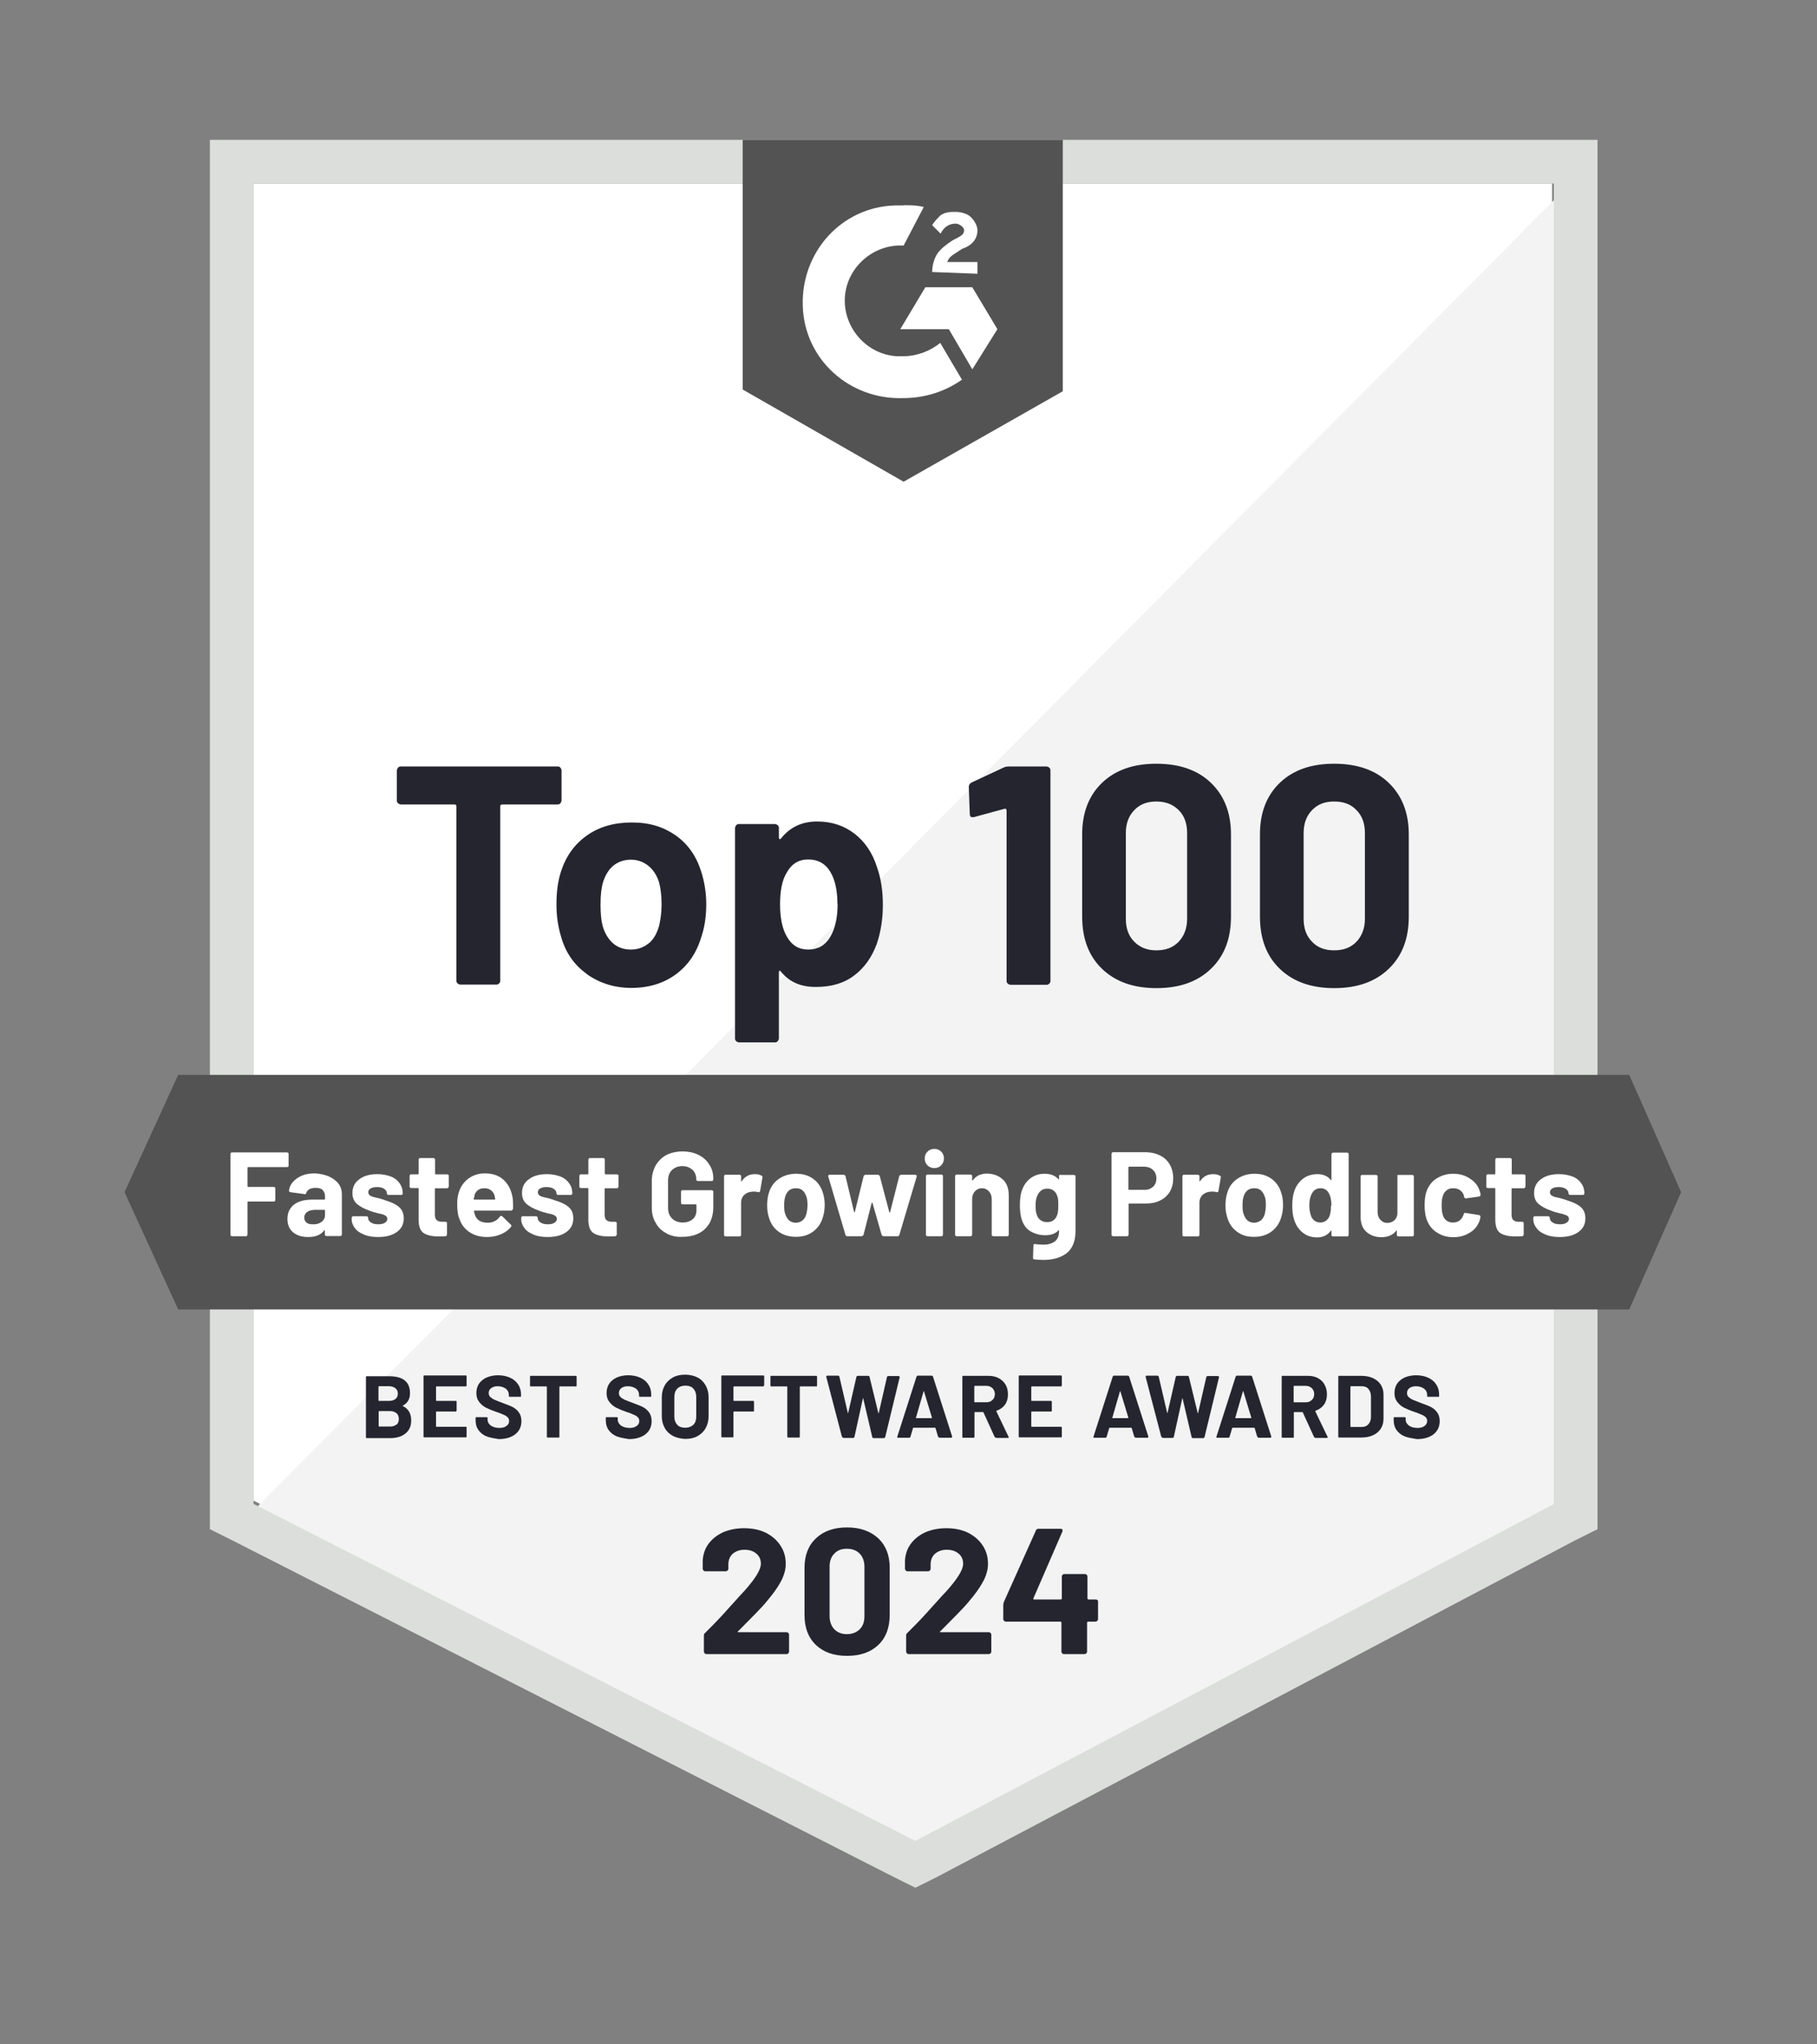
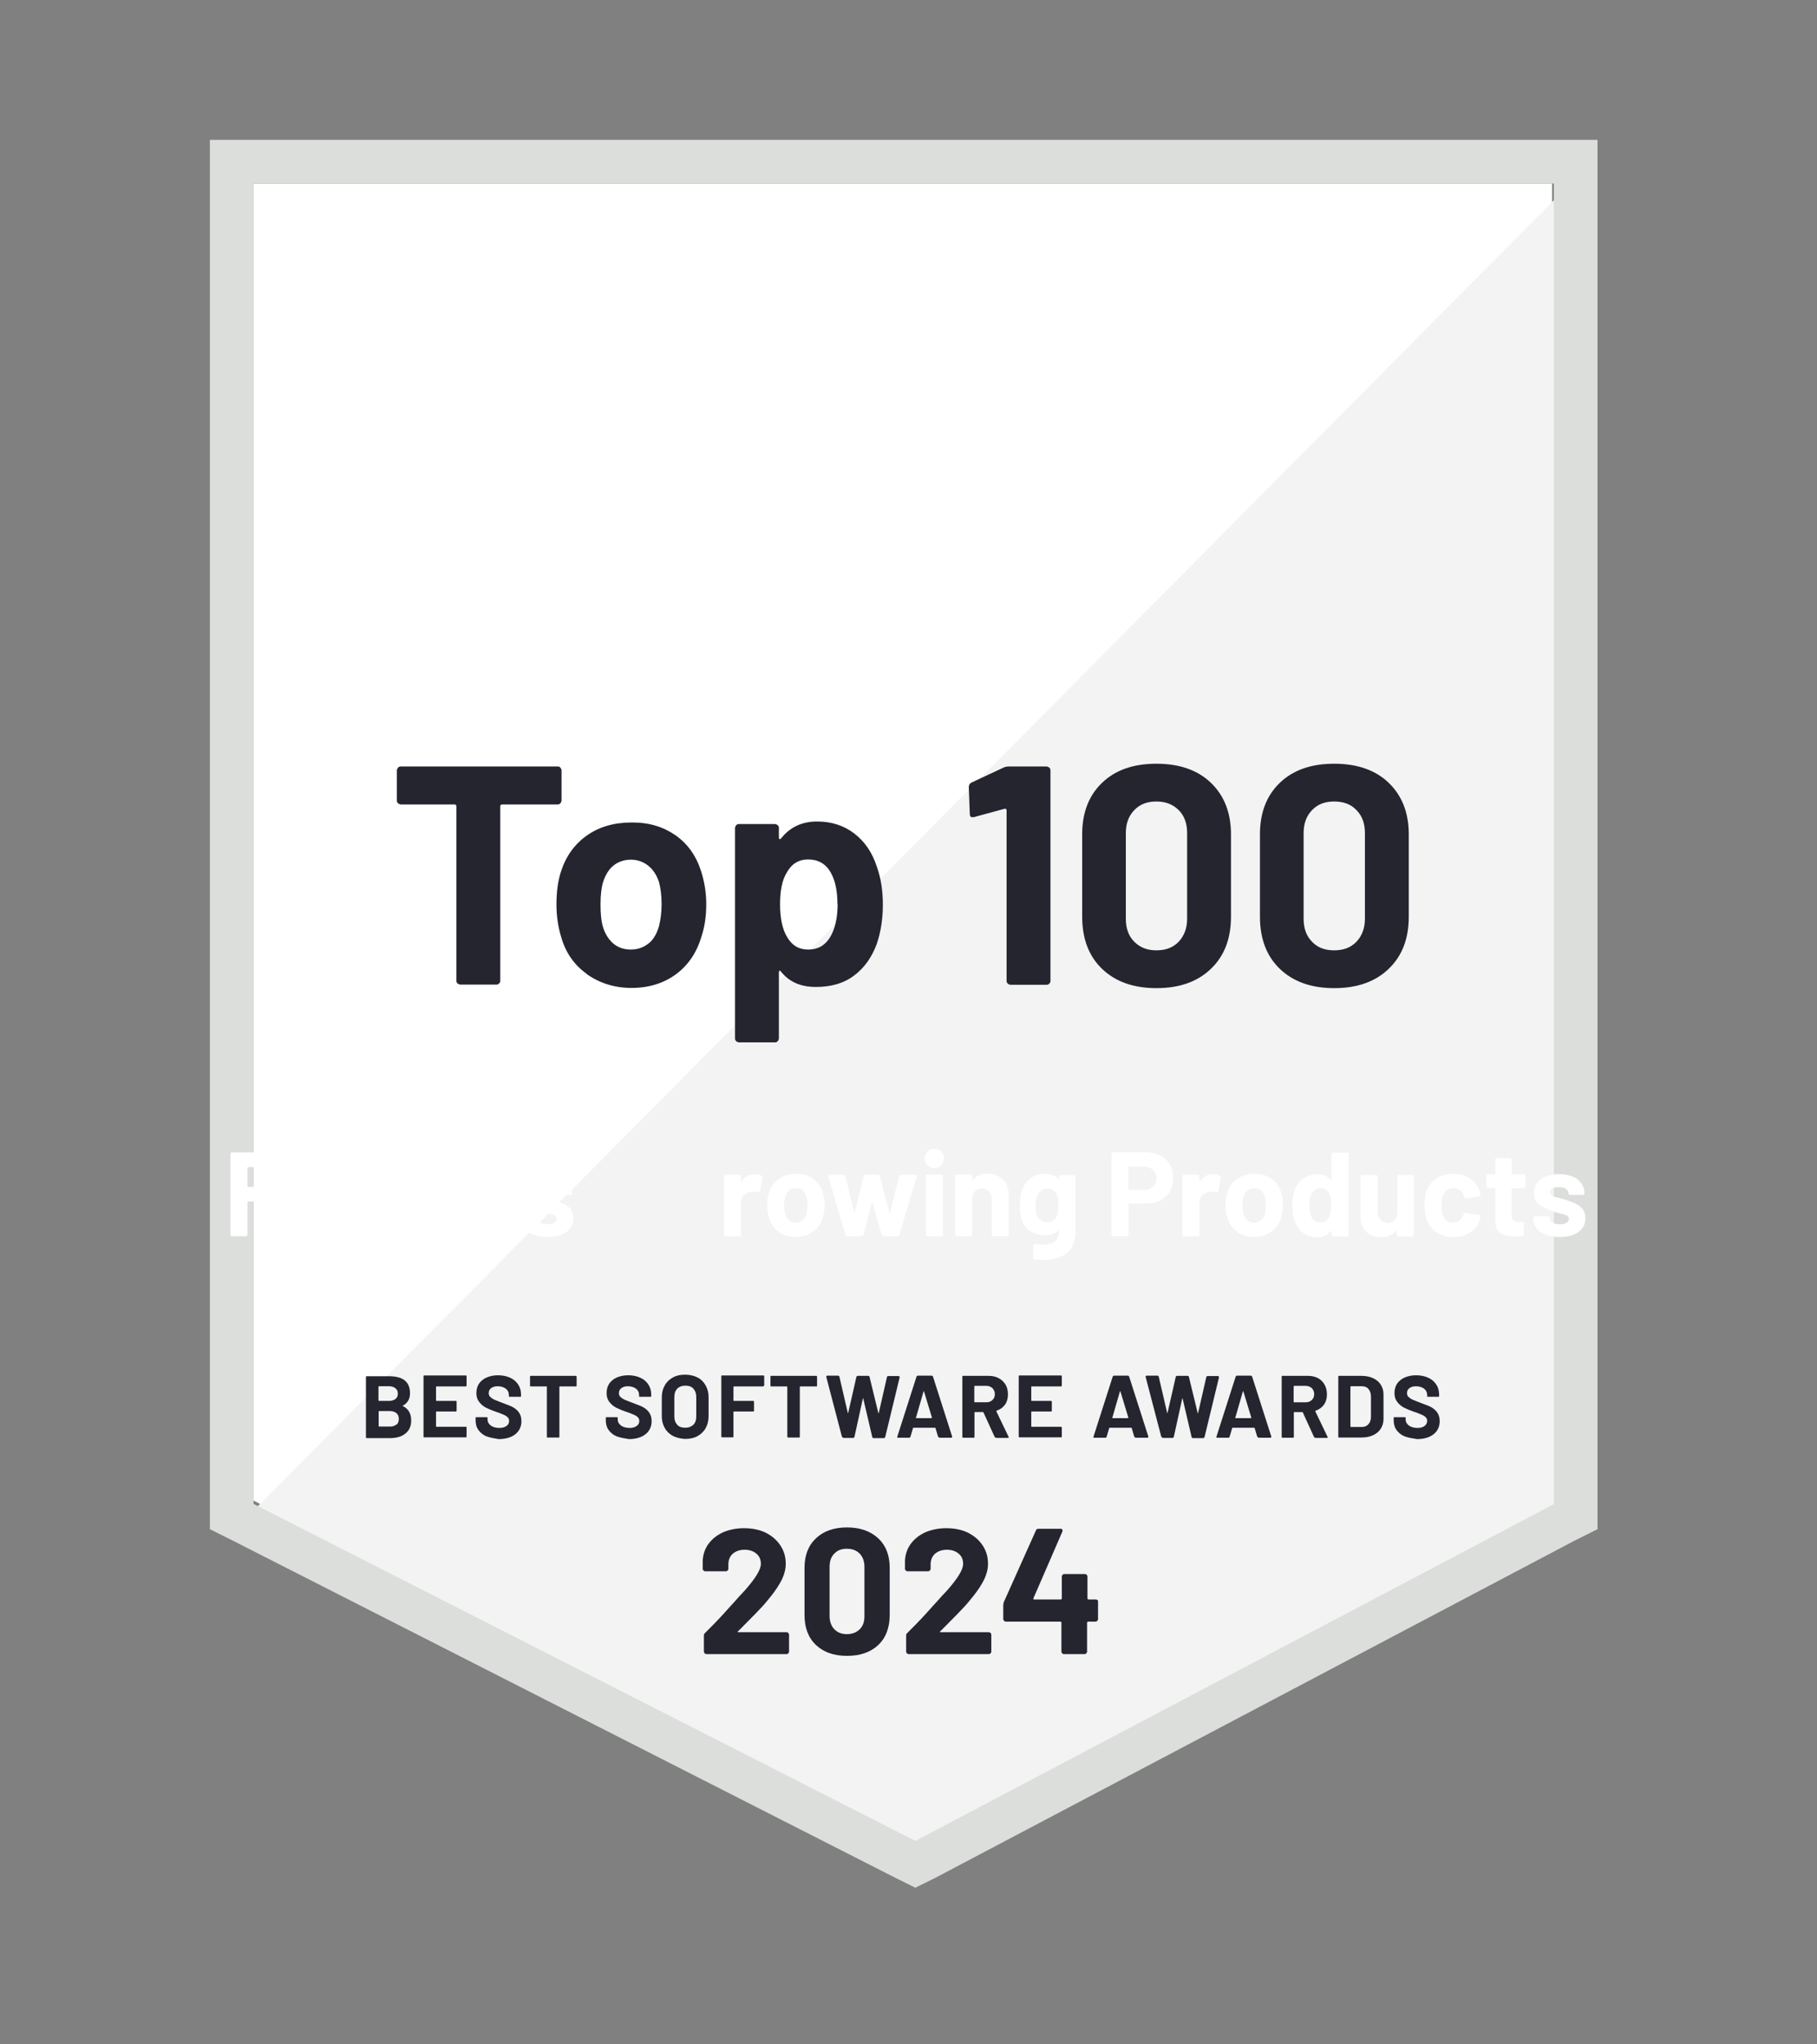
<svg xmlns="http://www.w3.org/2000/svg" width="80" height="90" viewBox="0 0 80 90" fill="none">
  <rect x="0" y="0" width="80" height="90" fill="#808080" stroke="none" />
  <path d="M11.164 66.061L40.302 80.889L68.336 66.061V8.078H11.164V66.061Z" fill="white" />
  <path d="M68.931 8.294L10.569 67.095L40.819 82.07L68.931 67.682V8.294Z" fill="#F2F3F2" />
  <path d="M9.241 27.406V67.32L10.276 67.837L39.414 82.664L40.302 83.104L41.19 82.664L69.302 67.837L70.336 67.32V6.156H9.241V27.406ZM11.164 66.207V8.078H68.414V66.216L40.302 81.044L11.164 66.207Z" fill="#DCDEDC" />
-   <path d="M39.785 9.035C40.078 9.035 40.371 9.035 40.672 9.113L39.785 10.811C38.457 10.733 37.276 11.768 37.198 13.095C37.121 14.423 38.155 15.604 39.483 15.682H39.776C40.362 15.682 40.957 15.457 41.397 15.095L42.353 16.716C41.612 17.233 40.733 17.526 39.767 17.526C37.405 17.604 35.414 15.828 35.345 13.466C35.267 11.104 37.043 9.113 39.405 9.044H39.776L39.785 9.035ZM42.81 12.647L43.914 14.492L42.81 16.259L41.776 14.492H39.638L40.741 12.647H42.81ZM41.043 11.983C41.043 11.69 41.121 11.397 41.267 11.173C41.414 10.949 41.707 10.733 41.931 10.587L42.078 10.509C42.371 10.363 42.448 10.285 42.448 10.139C42.448 9.992 42.224 9.845 42.078 9.845C41.785 9.845 41.56 9.992 41.414 10.285L41.043 9.914C41.121 9.768 41.267 9.621 41.414 9.475C41.638 9.328 41.853 9.328 42.078 9.328C42.302 9.328 42.595 9.406 42.741 9.552C42.888 9.699 43.035 9.923 43.035 10.139C43.035 10.509 42.81 10.802 42.371 10.949L42.147 11.095C41.922 11.242 41.776 11.32 41.707 11.535H43.035V12.052L41.043 11.975V11.983ZM39.785 21.207L46.793 17.225V6.156H32.698V17.147L39.785 21.207ZM71.733 47.32H7.845L5.483 52.483L7.845 57.647H71.733L74.017 52.483L71.733 47.32Z" fill="#535353" />
  <path d="M17.733 61.897C17.983 62.018 18.104 62.233 18.104 62.535C18.104 62.794 18.017 62.975 17.845 63.113C17.672 63.251 17.448 63.311 17.164 63.311H16.155C16.155 63.311 16.138 63.311 16.121 63.302C16.112 63.294 16.112 63.285 16.112 63.268V60.63C16.112 60.63 16.112 60.613 16.121 60.596C16.129 60.578 16.138 60.587 16.155 60.587H17.129C17.75 60.587 18.052 60.837 18.052 61.337C18.052 61.596 17.94 61.777 17.724 61.889C17.716 61.88 17.716 61.889 17.724 61.897H17.733ZM16.664 61.052V61.656C16.664 61.656 16.672 61.673 16.681 61.673H17.129C17.25 61.673 17.345 61.639 17.414 61.587C17.483 61.527 17.517 61.458 17.517 61.354C17.517 61.251 17.483 61.173 17.414 61.121C17.345 61.061 17.25 61.027 17.129 61.027H16.681C16.681 61.027 16.664 61.035 16.664 61.044V61.052ZM17.457 62.725C17.526 62.664 17.56 62.578 17.56 62.466C17.56 62.363 17.526 62.268 17.457 62.216C17.388 62.156 17.293 62.121 17.172 62.121H16.69C16.69 62.121 16.672 62.13 16.672 62.139V62.785C16.672 62.785 16.681 62.802 16.69 62.802H17.181C17.293 62.802 17.388 62.768 17.457 62.708V62.725ZM20.535 61.027C20.535 61.027 20.517 61.035 20.5 61.035H19.216C19.216 61.035 19.198 61.044 19.198 61.052V61.656C19.198 61.656 19.207 61.673 19.216 61.673H20.06C20.06 61.673 20.078 61.673 20.095 61.682C20.112 61.69 20.104 61.699 20.104 61.716V62.096C20.104 62.096 20.104 62.113 20.095 62.13C20.086 62.147 20.078 62.139 20.06 62.139H19.216C19.216 62.139 19.198 62.147 19.198 62.156V62.794C19.198 62.794 19.207 62.811 19.216 62.811H20.5C20.5 62.811 20.517 62.811 20.535 62.82C20.552 62.828 20.543 62.837 20.543 62.854V63.233C20.543 63.233 20.543 63.251 20.535 63.268C20.526 63.285 20.517 63.277 20.5 63.277H18.69C18.69 63.277 18.672 63.277 18.655 63.268C18.638 63.259 18.647 63.251 18.647 63.233V60.596C18.647 60.596 18.647 60.578 18.655 60.561C18.664 60.544 18.672 60.552 18.69 60.552H20.5C20.5 60.552 20.517 60.552 20.535 60.561C20.552 60.57 20.543 60.578 20.543 60.596V60.975C20.543 60.975 20.543 61.009 20.535 61.018V61.027Z" fill="#252530" />
  <path d="M21.423 63.234C21.267 63.173 21.147 63.07 21.061 62.949C20.974 62.828 20.94 62.682 20.94 62.518V62.432C20.94 62.432 20.94 62.415 20.948 62.397C20.957 62.38 20.966 62.389 20.983 62.389H21.423C21.423 62.389 21.44 62.389 21.457 62.397C21.474 62.406 21.466 62.415 21.466 62.432V62.492C21.466 62.596 21.517 62.691 21.612 62.76C21.707 62.828 21.836 62.863 22 62.863C22.13 62.863 22.233 62.828 22.311 62.768C22.388 62.708 22.414 62.639 22.414 62.553C22.414 62.492 22.397 62.441 22.354 62.397C22.311 62.354 22.25 62.311 22.181 62.285C22.112 62.26 22 62.199 21.845 62.156C21.673 62.096 21.526 62.035 21.405 61.975C21.285 61.915 21.181 61.828 21.095 61.716C21.009 61.604 20.974 61.484 20.974 61.32C20.974 61.165 21.017 61.018 21.095 60.906C21.173 60.794 21.293 60.699 21.431 60.639C21.578 60.578 21.741 60.544 21.923 60.544C22.121 60.544 22.293 60.578 22.448 60.647C22.604 60.716 22.724 60.811 22.811 60.949C22.897 61.07 22.94 61.225 22.94 61.389V61.449C22.94 61.449 22.94 61.466 22.931 61.484C22.923 61.501 22.914 61.492 22.897 61.492H22.448C22.448 61.492 22.431 61.492 22.414 61.484C22.397 61.475 22.405 61.466 22.405 61.449V61.415C22.405 61.303 22.362 61.208 22.276 61.139C22.181 61.07 22.061 61.027 21.905 61.027C21.785 61.027 21.69 61.061 21.621 61.113C21.552 61.165 21.517 61.234 21.517 61.328C21.517 61.389 21.535 61.449 21.578 61.492C21.621 61.535 21.681 61.578 21.75 61.613C21.836 61.647 21.957 61.699 22.121 61.76C22.302 61.828 22.448 61.88 22.552 61.932C22.655 61.984 22.759 62.061 22.836 62.165C22.914 62.268 22.957 62.397 22.957 62.561C22.957 62.811 22.862 63.001 22.69 63.139C22.517 63.277 22.267 63.354 21.957 63.354C21.759 63.32 21.578 63.294 21.423 63.234Z" fill="#252530" />
  <path d="M25.379 60.578C25.379 60.578 25.388 60.596 25.388 60.613V60.992C25.388 60.992 25.388 61.009 25.379 61.027C25.371 61.044 25.362 61.035 25.345 61.035H24.646C24.646 61.035 24.629 61.044 24.629 61.053V63.242C24.629 63.242 24.629 63.259 24.621 63.277C24.612 63.294 24.603 63.285 24.586 63.285H24.121C24.121 63.285 24.103 63.285 24.086 63.277C24.069 63.268 24.078 63.259 24.078 63.242V61.053C24.078 61.053 24.069 61.035 24.06 61.035H23.379C23.379 61.035 23.362 61.035 23.345 61.027C23.328 61.018 23.336 61.009 23.336 60.992V60.613C23.336 60.613 23.336 60.596 23.345 60.578C23.353 60.561 23.362 60.57 23.379 60.57H25.353C25.353 60.57 25.362 60.57 25.371 60.578H25.379ZM27.155 63.234C27 63.173 26.879 63.07 26.793 62.949C26.707 62.828 26.672 62.682 26.672 62.518V62.432C26.672 62.432 26.672 62.415 26.681 62.397C26.69 62.38 26.698 62.389 26.715 62.389H27.155C27.155 62.389 27.172 62.389 27.19 62.397C27.207 62.406 27.198 62.415 27.198 62.432V62.492C27.198 62.596 27.25 62.691 27.345 62.76C27.44 62.828 27.569 62.863 27.733 62.863C27.862 62.863 27.965 62.828 28.043 62.768C28.121 62.708 28.146 62.639 28.146 62.553C28.146 62.492 28.129 62.441 28.086 62.397C28.043 62.354 27.983 62.311 27.914 62.285C27.845 62.259 27.733 62.199 27.578 62.156C27.405 62.096 27.259 62.035 27.138 61.975C27.017 61.915 26.914 61.828 26.828 61.716C26.741 61.604 26.707 61.484 26.707 61.32C26.707 61.165 26.75 61.018 26.828 60.906C26.905 60.794 27.026 60.699 27.164 60.639C27.31 60.578 27.474 60.544 27.655 60.544C27.853 60.544 28.026 60.578 28.181 60.647C28.336 60.716 28.457 60.811 28.543 60.949C28.629 61.07 28.672 61.225 28.672 61.389V61.449C28.672 61.449 28.672 61.466 28.664 61.484C28.655 61.501 28.646 61.492 28.629 61.492H28.181C28.181 61.492 28.164 61.492 28.146 61.484C28.129 61.475 28.138 61.466 28.138 61.449V61.415C28.138 61.303 28.095 61.208 28.009 61.139C27.914 61.07 27.793 61.027 27.638 61.027C27.517 61.027 27.422 61.061 27.353 61.113C27.285 61.165 27.25 61.234 27.25 61.328C27.25 61.389 27.267 61.449 27.31 61.492C27.353 61.535 27.414 61.578 27.483 61.613C27.569 61.647 27.69 61.699 27.853 61.759C28.035 61.828 28.181 61.88 28.285 61.932C28.388 61.984 28.491 62.061 28.569 62.165C28.646 62.268 28.69 62.397 28.69 62.561C28.69 62.811 28.595 63.001 28.422 63.139C28.25 63.277 28 63.354 27.69 63.354C27.491 63.32 27.31 63.294 27.155 63.234ZM29.629 63.216C29.474 63.13 29.353 63.018 29.267 62.863C29.181 62.708 29.138 62.544 29.138 62.346V61.509C29.138 61.311 29.181 61.147 29.267 60.992C29.353 60.837 29.474 60.725 29.629 60.639C29.785 60.553 29.957 60.518 30.164 60.518C30.371 60.518 30.552 60.561 30.707 60.639C30.862 60.716 30.983 60.837 31.069 60.992C31.155 61.147 31.198 61.311 31.198 61.509V62.346C31.198 62.544 31.155 62.716 31.069 62.871C30.983 63.027 30.862 63.139 30.707 63.225C30.552 63.311 30.371 63.346 30.164 63.346C29.965 63.337 29.793 63.294 29.629 63.216ZM30.526 62.725C30.621 62.63 30.655 62.509 30.655 62.363V61.501C30.655 61.346 30.612 61.225 30.526 61.13C30.44 61.035 30.319 61.001 30.172 61.001C30.026 61.001 29.914 61.044 29.819 61.13C29.733 61.225 29.69 61.346 29.69 61.501V62.363C29.69 62.518 29.733 62.63 29.819 62.725C29.905 62.82 30.026 62.854 30.172 62.854C30.319 62.854 30.431 62.811 30.526 62.725ZM33.621 61.027C33.621 61.027 33.603 61.035 33.586 61.035H32.31C32.31 61.035 32.293 61.044 32.293 61.053V61.656C32.293 61.656 32.302 61.673 32.31 61.673H33.155C33.155 61.673 33.172 61.673 33.19 61.682C33.198 61.691 33.198 61.699 33.198 61.716V62.096C33.198 62.096 33.198 62.113 33.19 62.13C33.181 62.147 33.172 62.139 33.155 62.139H32.31C32.31 62.139 32.293 62.147 32.293 62.156V63.234C32.293 63.234 32.293 63.251 32.285 63.268C32.276 63.285 32.267 63.277 32.25 63.277H31.802C31.802 63.277 31.785 63.277 31.767 63.268C31.759 63.259 31.759 63.251 31.759 63.234V60.596C31.759 60.596 31.759 60.578 31.767 60.561C31.776 60.544 31.785 60.553 31.802 60.553H33.603C33.603 60.553 33.621 60.553 33.638 60.561C33.647 60.57 33.647 60.578 33.647 60.596V60.975C33.647 60.975 33.638 61.009 33.629 61.018L33.621 61.027ZM35.965 60.578C35.965 60.578 35.974 60.596 35.974 60.613V60.992C35.974 60.992 35.974 61.009 35.965 61.027C35.957 61.044 35.948 61.035 35.931 61.035H35.233C35.233 61.035 35.215 61.044 35.215 61.053V63.242C35.215 63.242 35.215 63.259 35.207 63.277C35.198 63.294 35.19 63.285 35.172 63.285H34.707C34.707 63.285 34.69 63.285 34.672 63.277C34.664 63.268 34.664 63.259 34.664 63.242V61.053C34.664 61.053 34.655 61.035 34.647 61.035H33.965C33.965 61.035 33.948 61.035 33.931 61.027C33.922 61.018 33.922 61.009 33.922 60.992V60.613C33.922 60.613 33.922 60.596 33.931 60.578C33.94 60.561 33.948 60.57 33.965 60.57H35.94C35.94 60.57 35.957 60.57 35.957 60.578H35.965Z" fill="#252530" />
  <path d="M37.069 63.251L36.379 60.613V60.596C36.379 60.596 36.388 60.561 36.422 60.561H36.905C36.905 60.561 36.948 60.57 36.957 60.604L37.327 62.199L37.336 62.216C37.336 62.216 37.345 62.208 37.345 62.199L37.707 60.613C37.707 60.613 37.724 60.57 37.758 60.57H38.233C38.233 60.57 38.284 60.578 38.284 60.613L38.672 62.208L38.681 62.216C38.681 62.216 38.684 62.213 38.69 62.208L39.052 60.621C39.052 60.621 39.069 60.578 39.103 60.578H39.569C39.569 60.578 39.62 60.596 39.612 60.63L38.974 63.268C38.974 63.268 38.94 63.311 38.922 63.311H38.457C38.457 63.311 38.414 63.302 38.405 63.268L38.008 61.57L38 61.552C37.991 61.552 37.991 61.561 37.991 61.57L37.62 63.259C37.62 63.259 37.603 63.302 37.569 63.302H37.138C37.138 63.302 37.086 63.285 37.077 63.251H37.069Z" fill="#252530" />
  <path d="M41.302 63.251L41.19 62.871C41.19 62.871 41.181 62.854 41.172 62.854H40.215C40.215 62.854 40.207 62.863 40.198 62.871L40.086 63.251C40.086 63.251 40.069 63.294 40.034 63.294H39.543C39.543 63.294 39.508 63.294 39.508 63.285C39.5 63.277 39.5 63.268 39.508 63.242L40.353 60.604C40.353 60.604 40.371 60.561 40.405 60.561H41.026C41.026 60.561 41.069 60.57 41.078 60.604L41.922 63.242V63.259C41.922 63.259 41.914 63.294 41.879 63.294H41.388C41.336 63.294 41.328 63.285 41.319 63.251H41.302ZM40.328 62.432H41.017C41.017 62.432 41.034 62.423 41.034 62.414L40.681 61.251L40.672 61.242C40.664 61.242 40.664 61.251 40.664 61.251L40.328 62.414C40.328 62.414 40.319 62.432 40.328 62.432ZM43.793 63.259L43.302 62.182C43.302 62.182 43.293 62.164 43.284 62.164H42.922C42.922 62.164 42.905 62.173 42.905 62.182V63.251C42.905 63.251 42.905 63.268 42.897 63.285C42.888 63.302 42.879 63.294 42.862 63.294H42.414C42.414 63.294 42.397 63.294 42.379 63.285C42.371 63.277 42.371 63.268 42.371 63.251V60.613C42.371 60.613 42.371 60.596 42.379 60.578C42.388 60.561 42.397 60.57 42.414 60.57H43.534C43.698 60.57 43.845 60.604 43.974 60.673C44.103 60.742 44.198 60.837 44.276 60.958C44.345 61.078 44.379 61.225 44.379 61.389C44.379 61.561 44.336 61.716 44.25 61.837C44.164 61.958 44.034 62.052 43.879 62.104C43.871 62.113 43.862 62.113 43.871 62.139L44.405 63.251L44.414 63.268C44.414 63.285 44.405 63.302 44.371 63.302H43.888C43.828 63.294 43.819 63.285 43.802 63.259H43.793ZM42.897 61.052V61.716C42.897 61.716 42.905 61.733 42.914 61.733H43.431C43.543 61.733 43.629 61.699 43.698 61.63C43.767 61.57 43.802 61.475 43.802 61.371C43.802 61.268 43.767 61.19 43.698 61.113C43.629 61.052 43.543 61.009 43.431 61.009H42.914C42.914 61.009 42.897 61.027 42.897 61.044V61.052ZM46.741 61.027C46.741 61.027 46.724 61.035 46.707 61.035H45.422C45.422 61.035 45.405 61.044 45.405 61.052V61.656C45.405 61.656 45.414 61.673 45.422 61.673H46.267C46.267 61.673 46.284 61.673 46.302 61.682C46.31 61.69 46.31 61.699 46.31 61.716V62.096C46.31 62.096 46.31 62.113 46.302 62.13C46.293 62.147 46.284 62.139 46.267 62.139H45.422C45.422 62.139 45.405 62.147 45.405 62.156V62.794C45.405 62.794 45.414 62.811 45.422 62.811H46.707C46.707 62.811 46.724 62.811 46.741 62.82C46.75 62.828 46.75 62.837 46.75 62.854V63.233C46.75 63.233 46.75 63.251 46.741 63.268C46.733 63.285 46.724 63.277 46.707 63.277H44.897C44.897 63.277 44.879 63.277 44.862 63.268C44.853 63.259 44.853 63.251 44.853 63.233V60.596C44.853 60.596 44.853 60.578 44.862 60.561C44.871 60.544 44.879 60.552 44.897 60.552H46.707C46.707 60.552 46.724 60.552 46.741 60.561C46.75 60.57 46.75 60.578 46.75 60.596V60.975C46.75 60.975 46.75 61.009 46.741 61.018V61.027Z" fill="#252530" />
  <path d="M49.94 63.251L49.828 62.871C49.828 62.871 49.819 62.854 49.81 62.854H48.853C48.853 62.854 48.845 62.863 48.836 62.871L48.724 63.251C48.724 63.251 48.707 63.294 48.672 63.294H48.181C48.181 63.294 48.147 63.294 48.147 63.285C48.138 63.276 48.138 63.268 48.147 63.242L48.991 60.604C48.991 60.604 49.008 60.561 49.043 60.561H49.664C49.664 60.561 49.707 60.57 49.715 60.604L50.56 63.242V63.259C50.56 63.259 50.552 63.294 50.517 63.294H50.026C49.974 63.294 49.965 63.285 49.957 63.251H49.94ZM48.974 62.432H49.664C49.664 62.432 49.681 62.423 49.681 62.414L49.328 61.251L49.319 61.242C49.31 61.242 49.31 61.251 49.31 61.251L48.974 62.414C48.974 62.414 48.965 62.432 48.974 62.432Z" fill="#252530" />
  <path d="M51.129 63.251L50.44 60.613V60.596C50.44 60.596 50.448 60.561 50.483 60.561H50.965C50.965 60.561 51.008 60.57 51.017 60.604L51.388 62.199L51.397 62.216C51.397 62.216 51.405 62.208 51.405 62.199L51.767 60.613C51.767 60.613 51.784 60.57 51.819 60.57H52.293C52.293 60.57 52.345 60.578 52.345 60.613L52.733 62.208L52.741 62.216C52.741 62.216 52.744 62.213 52.75 62.208L53.112 60.621C53.112 60.621 53.129 60.578 53.164 60.578H53.629C53.629 60.578 53.681 60.596 53.672 60.63L53.034 63.268C53.034 63.268 53 63.311 52.983 63.311H52.517C52.517 63.311 52.474 63.302 52.465 63.268L52.069 61.57L52.06 61.552C52.052 61.552 52.052 61.561 52.052 61.57L51.681 63.259C51.681 63.259 51.664 63.302 51.629 63.302H51.198C51.198 63.302 51.147 63.285 51.138 63.251H51.129Z" fill="#252530" />
  <path d="M55.354 63.251L55.242 62.871C55.242 62.871 55.233 62.854 55.224 62.854H54.267C54.267 62.854 54.259 62.863 54.25 62.871L54.138 63.251C54.138 63.251 54.121 63.294 54.086 63.294H53.595C53.595 63.294 53.56 63.294 53.56 63.285C53.552 63.277 53.552 63.268 53.56 63.242L54.405 60.604C54.405 60.604 54.423 60.561 54.457 60.561H55.078C55.078 60.561 55.121 60.57 55.13 60.604L55.974 63.242V63.26C55.974 63.26 55.966 63.294 55.931 63.294H55.44C55.388 63.294 55.38 63.285 55.371 63.251H55.354ZM54.388 62.432H55.078C55.078 62.432 55.095 62.423 55.095 62.415L54.742 61.251L54.733 61.242C54.724 61.242 54.724 61.251 54.724 61.251L54.388 62.415C54.388 62.415 54.38 62.432 54.388 62.432ZM57.854 63.26L57.362 62.182C57.362 62.182 57.354 62.165 57.345 62.165H56.983C56.983 62.165 56.966 62.173 56.966 62.182V63.251C56.966 63.251 56.966 63.268 56.957 63.285C56.949 63.303 56.94 63.294 56.923 63.294H56.474C56.474 63.294 56.457 63.294 56.44 63.285C56.423 63.277 56.431 63.268 56.431 63.251V60.613C56.431 60.613 56.431 60.596 56.44 60.578C56.449 60.561 56.457 60.57 56.474 60.57H57.595C57.759 60.57 57.905 60.604 58.035 60.673C58.155 60.742 58.259 60.837 58.319 60.958C58.388 61.078 58.423 61.225 58.423 61.389C58.423 61.561 58.38 61.716 58.293 61.837C58.207 61.958 58.078 62.053 57.923 62.104C57.914 62.113 57.905 62.113 57.914 62.139L58.449 63.251L58.457 63.268C58.457 63.285 58.449 63.303 58.414 63.303H57.931C57.88 63.294 57.871 63.285 57.862 63.26H57.854ZM56.957 61.053V61.716C56.957 61.716 56.966 61.734 56.974 61.734H57.492C57.604 61.734 57.69 61.699 57.759 61.63C57.828 61.57 57.862 61.475 57.862 61.371C57.862 61.268 57.828 61.191 57.759 61.113C57.69 61.053 57.604 61.01 57.492 61.01H56.974C56.974 61.01 56.957 61.027 56.957 61.044V61.053ZM58.931 63.285C58.931 63.285 58.923 63.268 58.923 63.251V60.613C58.923 60.613 58.923 60.596 58.931 60.578C58.94 60.561 58.949 60.57 58.966 60.57H59.94C60.138 60.57 60.31 60.604 60.457 60.673C60.604 60.742 60.716 60.837 60.793 60.958C60.871 61.078 60.914 61.225 60.914 61.389V62.466C60.914 62.63 60.871 62.777 60.793 62.897C60.716 63.018 60.595 63.121 60.457 63.182C60.31 63.251 60.138 63.285 59.94 63.285H58.966C58.966 63.285 58.949 63.285 58.931 63.277V63.285ZM59.492 62.82H59.966C60.086 62.82 60.181 62.777 60.25 62.699C60.319 62.621 60.362 62.518 60.362 62.371V61.475C60.362 61.346 60.319 61.225 60.25 61.147C60.181 61.061 60.078 61.027 59.949 61.027H59.474C59.474 61.027 59.457 61.035 59.457 61.044V62.794C59.457 62.794 59.474 62.828 59.492 62.828V62.82ZM61.845 63.234C61.69 63.173 61.569 63.07 61.483 62.949C61.397 62.828 61.362 62.682 61.362 62.518V62.432C61.362 62.432 61.362 62.415 61.371 62.397C61.38 62.38 61.388 62.389 61.405 62.389H61.845C61.845 62.389 61.862 62.389 61.88 62.397C61.897 62.406 61.888 62.415 61.888 62.432V62.492C61.888 62.596 61.94 62.691 62.035 62.76C62.13 62.828 62.259 62.863 62.423 62.863C62.552 62.863 62.655 62.828 62.733 62.768C62.802 62.708 62.836 62.639 62.836 62.553C62.836 62.492 62.819 62.441 62.776 62.397C62.733 62.354 62.673 62.311 62.604 62.285C62.535 62.26 62.423 62.199 62.267 62.156C62.095 62.096 61.949 62.035 61.828 61.975C61.707 61.915 61.604 61.828 61.517 61.716C61.431 61.604 61.397 61.484 61.397 61.32C61.397 61.165 61.44 61.018 61.517 60.906C61.595 60.794 61.716 60.699 61.854 60.639C62 60.578 62.164 60.544 62.345 60.544C62.543 60.544 62.716 60.578 62.871 60.647C63.026 60.716 63.147 60.811 63.233 60.949C63.319 61.07 63.362 61.225 63.362 61.389V61.449C63.362 61.449 63.362 61.466 63.354 61.484C63.345 61.501 63.336 61.492 63.319 61.492H62.88C62.88 61.492 62.862 61.492 62.845 61.484C62.828 61.475 62.836 61.466 62.836 61.449V61.415C62.836 61.303 62.793 61.208 62.707 61.139C62.612 61.07 62.492 61.027 62.336 61.027C62.216 61.027 62.121 61.061 62.052 61.113C61.983 61.165 61.949 61.234 61.949 61.328C61.949 61.389 61.966 61.449 62.009 61.492C62.052 61.535 62.112 61.578 62.181 61.613C62.267 61.647 62.388 61.699 62.552 61.76C62.733 61.828 62.88 61.88 62.983 61.932C63.086 61.984 63.19 62.061 63.267 62.165C63.345 62.268 63.388 62.397 63.388 62.561C63.388 62.811 63.293 63.001 63.121 63.139C62.949 63.277 62.699 63.354 62.388 63.354C62.181 63.32 62 63.294 61.845 63.234Z" fill="#252530" />
  <path d="M32.465 71.837C32.465 71.837 32.483 71.854 32.5 71.854H34.638C34.638 71.854 34.69 71.863 34.707 71.889C34.724 71.915 34.741 71.932 34.741 71.958V72.716C34.741 72.716 34.733 72.768 34.707 72.785C34.69 72.802 34.664 72.82 34.638 72.82H31.095C31.095 72.82 31.043 72.811 31.026 72.785C31.008 72.759 30.991 72.742 30.991 72.716V72.001C30.991 71.949 31.008 71.915 31.043 71.889C31.302 71.63 31.569 71.363 31.836 71.07C32.103 70.777 32.267 70.587 32.336 70.518C32.483 70.346 32.638 70.182 32.784 70.027C33.258 69.492 33.5 69.104 33.5 68.846C33.5 68.665 33.44 68.509 33.301 68.397C33.172 68.285 33 68.225 32.784 68.225C32.569 68.225 32.405 68.285 32.267 68.397C32.138 68.509 32.069 68.673 32.069 68.871V69.07C32.069 69.07 32.06 69.121 32.034 69.139C32.017 69.156 31.991 69.173 31.965 69.173H31.043C31.043 69.173 30.991 69.165 30.974 69.139C30.957 69.113 30.939 69.096 30.939 69.07V68.699C30.957 68.415 31.043 68.165 31.207 67.949C31.37 67.734 31.586 67.57 31.853 67.449C32.12 67.337 32.431 67.277 32.758 67.277C33.129 67.277 33.457 67.346 33.733 67.484C34.008 67.63 34.215 67.811 34.37 68.052C34.526 68.294 34.595 68.552 34.595 68.846C34.595 69.061 34.543 69.285 34.431 69.527C34.319 69.751 34.155 70.009 33.94 70.277C33.776 70.484 33.603 70.691 33.414 70.88C33.233 71.078 32.94 71.363 32.569 71.742L32.457 71.854C32.457 71.854 32.448 71.854 32.448 71.863L32.465 71.837ZM35.922 72.415C35.586 72.096 35.422 71.656 35.422 71.096V69.018C35.422 68.475 35.586 68.044 35.922 67.725C36.258 67.406 36.715 67.242 37.293 67.242C37.87 67.242 38.327 67.406 38.672 67.725C39.008 68.044 39.172 68.475 39.172 69.018V71.096C39.172 71.647 39.008 72.096 38.672 72.415C38.336 72.734 37.879 72.897 37.293 72.897C36.707 72.897 36.258 72.734 35.922 72.415ZM37.853 71.725C38 71.578 38.06 71.389 38.06 71.147V68.975C38.06 68.742 37.991 68.544 37.853 68.397C37.707 68.251 37.526 68.182 37.284 68.182C37.043 68.182 36.87 68.251 36.733 68.397C36.586 68.544 36.526 68.734 36.526 68.975V71.147C36.526 71.38 36.595 71.578 36.733 71.725C36.879 71.871 37.06 71.941 37.284 71.941C37.508 71.941 37.707 71.871 37.853 71.725ZM41.37 71.837C41.37 71.837 41.388 71.854 41.405 71.854H43.543C43.543 71.854 43.595 71.863 43.612 71.889C43.629 71.915 43.646 71.932 43.646 71.958V72.716C43.646 72.716 43.638 72.768 43.612 72.785C43.586 72.802 43.569 72.82 43.543 72.82H40C40 72.82 39.948 72.811 39.931 72.785C39.914 72.759 39.896 72.742 39.896 72.716V72.001C39.896 71.949 39.914 71.915 39.948 71.889C40.207 71.63 40.474 71.363 40.741 71.07C41.008 70.777 41.172 70.587 41.241 70.518C41.388 70.346 41.543 70.182 41.69 70.027C42.164 69.492 42.405 69.104 42.405 68.846C42.405 68.665 42.345 68.509 42.207 68.397C42.077 68.285 41.905 68.225 41.69 68.225C41.474 68.225 41.31 68.285 41.172 68.397C41.043 68.509 40.974 68.673 40.974 68.871V69.07C40.974 69.07 40.965 69.121 40.94 69.139C40.922 69.156 40.896 69.173 40.87 69.173H39.948C39.948 69.173 39.896 69.165 39.879 69.139C39.862 69.113 39.845 69.096 39.845 69.07V68.699C39.862 68.415 39.948 68.165 40.112 67.949C40.276 67.734 40.491 67.57 40.758 67.449C41.026 67.337 41.336 67.277 41.664 67.277C42.034 67.277 42.362 67.346 42.638 67.484C42.914 67.63 43.12 67.811 43.276 68.052C43.431 68.294 43.5 68.552 43.5 68.846C43.5 69.061 43.448 69.285 43.336 69.527C43.224 69.751 43.06 70.009 42.845 70.277C42.681 70.484 42.508 70.691 42.319 70.88C42.138 71.078 41.845 71.363 41.474 71.742L41.362 71.854C41.362 71.854 41.345 71.854 41.353 71.863L41.37 71.837ZM48.31 70.423C48.31 70.423 48.345 70.466 48.345 70.492V71.285C48.345 71.285 48.336 71.337 48.31 71.354C48.293 71.371 48.267 71.389 48.241 71.389H47.905C47.905 71.389 47.862 71.397 47.862 71.432V72.716C47.862 72.716 47.853 72.768 47.827 72.785C47.81 72.802 47.784 72.82 47.758 72.82H46.836C46.836 72.82 46.784 72.811 46.767 72.785C46.75 72.759 46.733 72.742 46.733 72.716V71.432C46.733 71.432 46.724 71.389 46.69 71.389H44.276C44.276 71.389 44.224 71.38 44.207 71.354C44.19 71.328 44.172 71.311 44.172 71.285V70.656C44.172 70.656 44.181 70.587 44.19 70.544L45.612 67.371C45.629 67.32 45.672 67.302 45.724 67.302H46.707C46.707 67.302 46.767 67.311 46.776 67.337C46.784 67.363 46.784 67.38 46.776 67.423L45.5 70.363C45.5 70.363 45.491 70.38 45.5 70.397C45.508 70.415 45.508 70.415 45.517 70.415H46.707C46.707 70.415 46.75 70.406 46.75 70.371V69.397C46.75 69.397 46.758 69.346 46.784 69.328C46.801 69.311 46.827 69.294 46.853 69.294H47.776C47.776 69.294 47.827 69.302 47.845 69.328C47.862 69.354 47.879 69.371 47.879 69.397V70.371C47.879 70.371 47.888 70.415 47.922 70.415H48.258C48.258 70.415 48.293 70.423 48.301 70.432L48.31 70.423Z" fill="#252530" />
  <path d="M24.672 33.794C24.672 33.794 24.724 33.863 24.724 33.906V35.251C24.724 35.251 24.707 35.328 24.672 35.363C24.638 35.397 24.604 35.415 24.56 35.415H22.095C22.095 35.415 22.026 35.432 22.026 35.484V43.182C22.026 43.234 22.009 43.259 21.974 43.294C21.94 43.328 21.905 43.346 21.862 43.346H20.259C20.259 43.346 20.181 43.328 20.147 43.294C20.112 43.259 20.095 43.225 20.095 43.182V35.484C20.095 35.484 20.078 35.415 20.026 35.415H17.638C17.638 35.415 17.561 35.397 17.526 35.363C17.491 35.328 17.474 35.294 17.474 35.251V33.906C17.474 33.906 17.491 33.828 17.526 33.794C17.561 33.759 17.595 33.742 17.638 33.742H24.552C24.604 33.742 24.647 33.759 24.672 33.794Z" fill="#252530" />
  <path d="M25.819 42.863C25.267 42.466 24.888 41.915 24.698 41.216C24.569 40.785 24.5 40.32 24.5 39.82C24.5 39.277 24.56 38.803 24.698 38.372C24.914 37.699 25.293 37.165 25.845 36.777C26.397 36.389 27.052 36.208 27.828 36.208C28.604 36.208 29.216 36.406 29.75 36.777C30.285 37.156 30.655 37.682 30.871 38.363C31.017 38.82 31.095 39.303 31.095 39.803C31.095 40.303 31.035 40.76 30.897 41.191C30.69 41.906 30.328 42.466 29.776 42.88C29.233 43.285 28.569 43.492 27.802 43.492C27.035 43.492 26.371 43.268 25.819 42.872V42.863ZM28.569 41.527C28.785 41.346 28.922 41.087 29.017 40.768C29.086 40.475 29.129 40.156 29.129 39.811C29.129 39.423 29.086 39.104 29.017 38.837C28.914 38.527 28.759 38.285 28.543 38.113C28.328 37.941 28.069 37.846 27.776 37.846C27.483 37.846 27.207 37.941 27 38.113C26.793 38.285 26.647 38.535 26.552 38.837C26.483 39.061 26.44 39.38 26.44 39.811C26.44 40.242 26.474 40.544 26.535 40.768C26.629 41.087 26.776 41.337 26.991 41.527C27.207 41.716 27.474 41.803 27.776 41.803C28.078 41.803 28.345 41.708 28.56 41.527H28.569ZM38.871 39.837C38.871 40.466 38.776 41.044 38.603 41.553C38.388 42.139 38.06 42.604 37.612 42.941C37.164 43.285 36.603 43.449 35.922 43.449C35.241 43.449 34.75 43.225 34.379 42.768C34.362 42.734 34.336 42.725 34.328 42.734C34.31 42.742 34.293 42.768 34.293 42.785V45.725C34.293 45.725 34.276 45.803 34.241 45.837C34.207 45.872 34.172 45.889 34.129 45.889H32.526C32.526 45.889 32.448 45.872 32.414 45.837C32.379 45.803 32.362 45.768 32.362 45.725V36.441C32.362 36.441 32.379 36.363 32.414 36.328C32.448 36.294 32.483 36.277 32.526 36.277H34.129C34.129 36.277 34.207 36.294 34.241 36.328C34.276 36.363 34.293 36.397 34.293 36.441V36.889C34.293 36.889 34.302 36.932 34.328 36.941C34.345 36.941 34.371 36.941 34.379 36.923C34.767 36.423 35.302 36.165 35.974 36.165C36.603 36.165 37.147 36.337 37.621 36.699C38.078 37.053 38.414 37.544 38.612 38.173C38.785 38.656 38.871 39.208 38.871 39.837ZM36.871 39.803C36.871 39.234 36.776 38.768 36.586 38.432C36.371 38.035 36.035 37.837 35.578 37.837C35.155 37.837 34.845 38.035 34.629 38.432C34.431 38.76 34.345 39.225 34.345 39.82C34.345 40.415 34.448 40.915 34.655 41.251C34.871 41.622 35.172 41.803 35.586 41.803C36 41.803 36.319 41.63 36.543 41.268C36.767 40.897 36.879 40.406 36.879 39.794L36.871 39.803ZM44.422 33.742H46.086C46.086 33.742 46.164 33.76 46.198 33.794C46.233 33.828 46.25 33.863 46.25 33.906V43.191C46.25 43.242 46.233 43.268 46.198 43.303C46.164 43.337 46.129 43.354 46.086 43.354H44.483C44.483 43.354 44.405 43.337 44.371 43.303C44.336 43.268 44.319 43.234 44.319 43.191V35.665C44.319 35.665 44.31 35.622 44.285 35.613C44.267 35.596 44.241 35.596 44.233 35.604L42.871 35.975H42.819C42.741 35.984 42.698 35.932 42.698 35.828L42.655 34.647C42.655 34.553 42.698 34.492 42.776 34.449L44.216 33.777C44.216 33.777 44.319 33.742 44.414 33.742H44.422ZM48.526 42.656C47.94 42.096 47.647 41.328 47.647 40.354V36.725C47.647 35.777 47.94 35.018 48.526 34.458C49.112 33.897 49.905 33.622 50.914 33.622C51.922 33.622 52.724 33.897 53.31 34.458C53.897 35.018 54.198 35.777 54.198 36.725V40.354C54.198 41.328 53.905 42.087 53.31 42.656C52.716 43.225 51.922 43.501 50.914 43.501C49.905 43.501 49.112 43.216 48.526 42.656ZM51.897 41.458C52.138 41.199 52.267 40.863 52.267 40.449V36.673C52.267 36.251 52.147 35.915 51.897 35.665C51.647 35.415 51.328 35.285 50.914 35.285C50.5 35.285 50.19 35.406 49.94 35.665C49.69 35.923 49.569 36.26 49.569 36.673V40.449C49.569 40.872 49.69 41.208 49.94 41.458C50.19 41.708 50.5 41.837 50.914 41.837C51.328 41.837 51.647 41.716 51.897 41.458ZM56.353 42.656C55.767 42.096 55.474 41.328 55.474 40.354V36.725C55.474 35.777 55.767 35.018 56.353 34.458C56.94 33.897 57.733 33.622 58.741 33.622C59.75 33.622 60.552 33.897 61.138 34.458C61.724 35.018 62.026 35.777 62.026 36.725V40.354C62.026 41.328 61.733 42.087 61.138 42.656C60.543 43.225 59.75 43.501 58.741 43.501C57.733 43.501 56.94 43.216 56.353 42.656ZM59.724 41.458C59.966 41.199 60.095 40.863 60.095 40.449V36.673C60.095 36.251 59.974 35.915 59.724 35.665C59.483 35.406 59.155 35.285 58.741 35.285C58.328 35.285 58.017 35.406 57.767 35.665C57.517 35.923 57.397 36.26 57.397 36.673V40.449C57.397 40.872 57.517 41.208 57.767 41.458C58.009 41.716 58.328 41.837 58.741 41.837C59.155 41.837 59.474 41.716 59.724 41.458Z" fill="#252530" />
  <path d="M12.69 51.363C12.69 51.363 12.664 51.38 12.638 51.38H10.922C10.922 51.38 10.897 51.389 10.897 51.406V52.225C10.897 52.225 10.905 52.251 10.922 52.251H12.052C12.052 52.251 12.078 52.259 12.104 52.268C12.112 52.276 12.121 52.294 12.121 52.32V52.828C12.121 52.828 12.112 52.854 12.104 52.88C12.095 52.889 12.078 52.897 12.052 52.897H10.922C10.922 52.897 10.897 52.906 10.897 52.923V54.354C10.897 54.354 10.888 54.38 10.879 54.406C10.871 54.414 10.854 54.423 10.828 54.423H10.216C10.216 54.423 10.19 54.414 10.164 54.406C10.155 54.397 10.147 54.38 10.147 54.354V50.802C10.147 50.802 10.155 50.776 10.164 50.751C10.172 50.742 10.19 50.733 10.216 50.733H12.638C12.638 50.733 12.664 50.742 12.69 50.751C12.698 50.759 12.707 50.776 12.707 50.802V51.311C12.707 51.311 12.707 51.354 12.69 51.363Z" fill="white" />
  <path d="M14.483 51.794C14.655 51.871 14.802 51.975 14.905 52.113C15.008 52.251 15.052 52.406 15.052 52.57V54.346C15.052 54.346 15.043 54.371 15.034 54.397C15.026 54.406 15.008 54.415 14.983 54.415H14.37C14.37 54.415 14.345 54.406 14.319 54.397C14.31 54.389 14.302 54.371 14.302 54.346V54.173C14.302 54.173 14.302 54.156 14.293 54.156C14.284 54.156 14.284 54.156 14.276 54.165C14.129 54.363 13.896 54.458 13.569 54.458C13.293 54.458 13.069 54.389 12.905 54.251C12.741 54.113 12.655 53.923 12.655 53.665C12.655 53.389 12.75 53.191 12.94 53.035C13.12 52.889 13.396 52.811 13.75 52.811H14.284C14.284 52.811 14.31 52.803 14.31 52.785V52.665C14.31 52.544 14.267 52.458 14.207 52.389C14.138 52.32 14.034 52.294 13.896 52.294C13.793 52.294 13.698 52.311 13.62 52.354C13.552 52.397 13.5 52.449 13.483 52.518C13.474 52.561 13.457 52.578 13.414 52.57L12.784 52.484C12.784 52.484 12.724 52.466 12.724 52.432C12.733 52.285 12.793 52.147 12.896 52.035C13 51.915 13.138 51.82 13.302 51.751C13.465 51.682 13.664 51.656 13.879 51.656C14.103 51.673 14.31 51.716 14.491 51.794H14.483ZM14.155 53.794C14.258 53.716 14.31 53.613 14.31 53.484V53.285C14.31 53.285 14.302 53.26 14.284 53.26H13.905C13.75 53.26 13.62 53.285 13.534 53.346C13.448 53.406 13.396 53.492 13.396 53.596C13.396 53.691 13.422 53.76 13.491 53.82C13.56 53.88 13.646 53.897 13.767 53.897C13.922 53.906 14.052 53.871 14.155 53.794Z" fill="white" />
  <path d="M16.035 54.354C15.862 54.285 15.724 54.199 15.629 54.07C15.535 53.949 15.483 53.82 15.483 53.665V53.613C15.483 53.613 15.492 53.587 15.5 53.561C15.509 53.553 15.526 53.544 15.552 53.544H16.138C16.138 53.544 16.164 53.553 16.19 53.561C16.198 53.57 16.207 53.587 16.207 53.613C16.207 53.699 16.25 53.768 16.336 53.82C16.422 53.88 16.535 53.897 16.655 53.897C16.776 53.897 16.871 53.88 16.948 53.828C17.026 53.777 17.052 53.725 17.052 53.656C17.052 53.596 17.026 53.553 16.957 53.509C16.888 53.466 16.793 53.44 16.647 53.415C16.483 53.371 16.354 53.337 16.259 53.294C16.035 53.216 15.862 53.121 15.724 53.009C15.586 52.889 15.517 52.733 15.517 52.527C15.517 52.268 15.612 52.061 15.819 51.915C16.026 51.759 16.285 51.69 16.621 51.69C16.845 51.69 17.043 51.733 17.207 51.794C17.371 51.854 17.509 51.966 17.595 52.096C17.69 52.225 17.733 52.371 17.733 52.535C17.733 52.553 17.724 52.561 17.716 52.587C17.707 52.596 17.69 52.604 17.664 52.604H17.104C17.104 52.604 17.078 52.596 17.052 52.587C17.043 52.578 17.035 52.561 17.035 52.535C17.035 52.458 16.991 52.389 16.914 52.337C16.836 52.285 16.733 52.259 16.604 52.259C16.483 52.259 16.388 52.277 16.319 52.32C16.241 52.363 16.216 52.415 16.216 52.492C16.216 52.561 16.259 52.621 16.319 52.647C16.388 52.69 16.517 52.716 16.681 52.751C16.724 52.759 16.759 52.768 16.819 52.794C16.871 52.803 16.914 52.82 16.974 52.846C17.224 52.923 17.422 53.009 17.56 53.13C17.707 53.251 17.776 53.415 17.776 53.639C17.776 53.897 17.672 54.096 17.466 54.242C17.259 54.389 16.991 54.458 16.638 54.458C16.431 54.458 16.233 54.432 16.052 54.363L16.035 54.354Z" fill="white" />
-   <path d="M19.733 52.294C19.733 52.294 19.707 52.311 19.681 52.311H19.172C19.172 52.311 19.147 52.32 19.147 52.337V53.449C19.147 53.57 19.164 53.656 19.216 53.699C19.267 53.759 19.345 53.785 19.44 53.785H19.612C19.612 53.785 19.638 53.794 19.664 53.802C19.672 53.811 19.681 53.828 19.681 53.854V54.354C19.681 54.354 19.664 54.414 19.621 54.423C19.474 54.432 19.371 54.432 19.31 54.432C19.017 54.432 18.802 54.38 18.655 54.285C18.509 54.19 18.44 54.001 18.431 53.742V52.328C18.431 52.328 18.422 52.302 18.405 52.302H18.104C18.104 52.302 18.078 52.294 18.052 52.285C18.043 52.276 18.035 52.259 18.035 52.233V51.768C18.035 51.768 18.043 51.742 18.052 51.716C18.06 51.708 18.078 51.699 18.104 51.699H18.405C18.405 51.699 18.431 51.69 18.431 51.673V51.052C18.431 51.052 18.44 51.026 18.448 51.001C18.457 50.992 18.474 50.983 18.5 50.983H19.086C19.086 50.983 19.112 50.992 19.138 51.001C19.147 51.009 19.155 51.026 19.155 51.052V51.673C19.155 51.673 19.164 51.699 19.181 51.699H19.69C19.69 51.699 19.716 51.708 19.741 51.716C19.75 51.725 19.759 51.742 19.759 51.768V52.233C19.759 52.233 19.741 52.285 19.733 52.294Z" fill="white" />
  <path d="M22.578 53.234C22.578 53.234 22.552 53.294 22.509 53.294H20.888C20.888 53.294 20.862 53.303 20.871 53.32C20.88 53.389 20.897 53.458 20.931 53.535C21.017 53.734 21.207 53.828 21.483 53.828C21.707 53.828 21.88 53.734 22.017 53.553C22.026 53.535 22.043 53.527 22.069 53.527C22.078 53.527 22.086 53.535 22.112 53.544L22.492 53.915C22.492 53.915 22.517 53.941 22.517 53.966C22.517 53.975 22.509 53.984 22.5 54.01C22.38 54.156 22.242 54.26 22.052 54.337C21.871 54.415 21.673 54.458 21.448 54.458C21.147 54.458 20.897 54.389 20.681 54.251C20.474 54.113 20.319 53.923 20.233 53.673C20.155 53.501 20.13 53.268 20.13 52.984C20.13 52.785 20.155 52.621 20.207 52.475C20.285 52.225 20.431 52.027 20.63 51.88C20.836 51.734 21.069 51.656 21.345 51.656C21.698 51.656 21.974 51.751 22.19 51.958C22.405 52.165 22.526 52.432 22.578 52.777C22.586 52.923 22.595 53.07 22.586 53.234H22.578ZM20.897 52.621C20.888 52.673 20.871 52.716 20.854 52.785C20.854 52.803 20.862 52.811 20.88 52.811H21.785C21.785 52.811 21.811 52.803 21.802 52.785L21.776 52.639C21.75 52.535 21.69 52.458 21.612 52.397C21.535 52.337 21.44 52.311 21.319 52.311C21.104 52.311 20.957 52.415 20.888 52.621H20.897Z" fill="white" />
  <path d="M23.5 54.354C23.327 54.285 23.189 54.199 23.095 54.07C23 53.949 22.948 53.82 22.948 53.665V53.613C22.948 53.613 22.957 53.587 22.965 53.561C22.974 53.553 22.991 53.544 23.017 53.544H23.603C23.603 53.544 23.629 53.553 23.655 53.561C23.664 53.57 23.672 53.587 23.672 53.613C23.672 53.699 23.715 53.768 23.802 53.82C23.888 53.88 24 53.897 24.12 53.897C24.241 53.897 24.336 53.88 24.414 53.828C24.491 53.777 24.517 53.725 24.517 53.656C24.517 53.596 24.491 53.553 24.422 53.509C24.353 53.466 24.258 53.44 24.112 53.415C23.948 53.371 23.819 53.337 23.724 53.294C23.5 53.216 23.327 53.121 23.189 53.009C23.052 52.889 22.983 52.733 22.983 52.527C22.983 52.268 23.077 52.061 23.284 51.915C23.491 51.759 23.75 51.69 24.086 51.69C24.31 51.69 24.508 51.733 24.672 51.794C24.836 51.854 24.974 51.966 25.06 52.096C25.155 52.225 25.198 52.371 25.198 52.535C25.198 52.553 25.189 52.561 25.181 52.587C25.172 52.596 25.155 52.604 25.129 52.604H24.569C24.569 52.604 24.543 52.596 24.517 52.587C24.508 52.578 24.5 52.561 24.5 52.535C24.5 52.458 24.457 52.389 24.379 52.337C24.302 52.285 24.198 52.259 24.069 52.259C23.948 52.259 23.853 52.277 23.784 52.32C23.707 52.363 23.681 52.415 23.681 52.492C23.681 52.561 23.724 52.621 23.784 52.647C23.853 52.69 23.983 52.716 24.146 52.751C24.189 52.759 24.224 52.768 24.284 52.794C24.336 52.803 24.379 52.82 24.439 52.846C24.689 52.923 24.888 53.009 25.026 53.13C25.172 53.251 25.241 53.415 25.241 53.639C25.241 53.897 25.138 54.096 24.931 54.242C24.724 54.389 24.457 54.458 24.103 54.458C23.896 54.458 23.698 54.432 23.517 54.363L23.5 54.354Z" fill="white" />
-   <path d="M27.207 52.294C27.207 52.294 27.181 52.311 27.155 52.311H26.646C26.646 52.311 26.621 52.319 26.621 52.337V53.449C26.621 53.569 26.638 53.656 26.69 53.699C26.741 53.759 26.819 53.785 26.914 53.785H27.086C27.086 53.785 27.112 53.794 27.138 53.802C27.146 53.811 27.155 53.828 27.155 53.854V54.354C27.155 54.354 27.138 54.414 27.095 54.423C26.948 54.432 26.845 54.432 26.785 54.432C26.491 54.432 26.276 54.38 26.129 54.285C25.983 54.19 25.914 54.001 25.905 53.742V52.328C25.905 52.328 25.896 52.302 25.879 52.302H25.578C25.578 52.302 25.552 52.294 25.526 52.285C25.517 52.276 25.509 52.259 25.509 52.233V51.768C25.509 51.768 25.517 51.742 25.526 51.716C25.535 51.707 25.552 51.699 25.578 51.699H25.879C25.879 51.699 25.905 51.69 25.905 51.673V51.052C25.905 51.052 25.914 51.026 25.922 51.001C25.931 50.992 25.948 50.983 25.974 50.983H26.56C26.56 50.983 26.586 50.992 26.612 51.001C26.621 51.009 26.629 51.026 26.629 51.052V51.673C26.629 51.673 26.638 51.699 26.655 51.699H27.164C27.164 51.699 27.19 51.707 27.215 51.716C27.224 51.725 27.233 51.742 27.233 51.768V52.233C27.233 52.233 27.215 52.285 27.207 52.294ZM29.345 54.294C29.138 54.19 28.974 54.035 28.871 53.837C28.75 53.639 28.698 53.414 28.698 53.164V51.983C28.698 51.733 28.759 51.509 28.871 51.302C28.991 51.104 29.146 50.949 29.345 50.845C29.552 50.742 29.793 50.69 30.052 50.69C30.31 50.69 30.56 50.742 30.759 50.845C30.965 50.949 31.121 51.087 31.233 51.276C31.353 51.457 31.405 51.656 31.405 51.88V51.923C31.405 51.923 31.396 51.949 31.388 51.975C31.379 51.983 31.362 51.992 31.336 51.992H30.724C30.724 51.992 30.698 51.983 30.672 51.975C30.664 51.966 30.655 51.949 30.655 51.923V51.906C30.655 51.742 30.595 51.604 30.491 51.501C30.371 51.397 30.233 51.337 30.043 51.337C29.853 51.337 29.707 51.397 29.586 51.509C29.465 51.63 29.414 51.785 29.414 51.966V53.19C29.414 53.371 29.474 53.526 29.595 53.647C29.724 53.768 29.879 53.819 30.06 53.819C30.241 53.819 30.388 53.768 30.5 53.673C30.612 53.578 30.664 53.44 30.664 53.276V53.044C30.664 53.044 30.655 53.018 30.638 53.018H30.052C30.052 53.018 30.026 53.009 30 53.001C29.991 52.992 29.983 52.975 29.983 52.949V52.466C29.983 52.466 29.991 52.44 30 52.414C30.009 52.406 30.026 52.397 30.052 52.397H31.336C31.336 52.397 31.362 52.406 31.388 52.414C31.396 52.423 31.405 52.44 31.405 52.466V53.156C31.405 53.414 31.345 53.656 31.241 53.845C31.121 54.044 30.965 54.199 30.767 54.294C30.56 54.397 30.328 54.449 30.06 54.449C29.785 54.466 29.543 54.406 29.345 54.302V54.294Z" fill="white" />
  <path d="M33.543 51.759C33.543 51.759 33.586 51.803 33.569 51.837L33.466 52.44C33.466 52.44 33.44 52.501 33.388 52.483C33.336 52.466 33.267 52.458 33.207 52.458C33.181 52.458 33.138 52.458 33.086 52.466C32.957 52.475 32.853 52.527 32.767 52.604C32.681 52.682 32.629 52.803 32.629 52.932V54.363C32.629 54.363 32.621 54.389 32.612 54.415C32.603 54.423 32.586 54.432 32.56 54.432H31.948C31.948 54.432 31.922 54.423 31.897 54.415C31.888 54.406 31.879 54.389 31.879 54.363V51.785C31.879 51.785 31.888 51.759 31.897 51.733C31.905 51.725 31.922 51.716 31.948 51.716H32.56C32.56 51.716 32.586 51.725 32.612 51.733C32.621 51.742 32.629 51.759 32.629 51.785V51.992C32.629 51.992 32.629 52.009 32.638 52.009C32.647 52.009 32.647 52.009 32.655 52.001C32.802 51.785 32.992 51.69 33.233 51.69C33.379 51.69 33.474 51.716 33.543 51.768V51.759Z" fill="white" />
  <path d="M34.284 54.225C34.069 54.07 33.931 53.863 33.853 53.596C33.802 53.432 33.776 53.259 33.776 53.061C33.776 52.854 33.802 52.673 33.853 52.509C33.931 52.251 34.077 52.044 34.293 51.897C34.508 51.751 34.758 51.673 35.052 51.673C35.345 51.673 35.586 51.742 35.793 51.889C36 52.035 36.146 52.242 36.224 52.492C36.284 52.664 36.31 52.854 36.31 53.044C36.31 53.233 36.284 53.414 36.233 53.578C36.155 53.854 36.008 54.061 35.802 54.216C35.595 54.371 35.345 54.449 35.052 54.449C34.758 54.449 34.5 54.38 34.284 54.225ZM35.336 53.725C35.414 53.656 35.474 53.561 35.508 53.432C35.534 53.311 35.552 53.199 35.552 53.061C35.552 52.914 35.543 52.785 35.508 52.69C35.465 52.57 35.414 52.475 35.336 52.406C35.258 52.337 35.164 52.311 35.043 52.311C34.922 52.311 34.827 52.337 34.741 52.406C34.664 52.475 34.603 52.561 34.569 52.69C34.543 52.776 34.526 52.897 34.526 53.061C34.526 53.216 34.534 53.346 34.569 53.432C34.612 53.561 34.664 53.656 34.741 53.725C34.819 53.794 34.922 53.828 35.043 53.828C35.164 53.828 35.258 53.785 35.336 53.725Z" fill="white" />
  <path d="M37.224 54.363L36.465 51.785V51.768C36.465 51.768 36.474 51.716 36.517 51.716H37.147C37.147 51.716 37.207 51.733 37.224 51.768L37.603 53.354C37.603 53.354 37.612 53.371 37.621 53.371C37.629 53.371 37.629 53.363 37.638 53.354L38.026 51.768C38.026 51.768 38.069 51.716 38.103 51.716H38.655C38.655 51.716 38.715 51.733 38.733 51.768L39.155 53.363C39.155 53.363 39.164 53.38 39.172 53.38C39.181 53.38 39.181 53.371 39.19 53.363L39.595 51.768C39.595 51.768 39.638 51.716 39.672 51.716H40.302C40.302 51.716 40.345 51.733 40.353 51.742C40.362 51.751 40.362 51.768 40.362 51.794L39.595 54.371C39.595 54.371 39.569 54.423 39.526 54.423H38.897C38.897 54.423 38.836 54.406 38.819 54.371L38.414 52.958C38.414 52.958 38.405 52.94 38.397 52.94C38.388 52.94 38.388 52.949 38.379 52.958L38.017 54.371C38.017 54.371 37.974 54.423 37.94 54.423H37.31C37.259 54.423 37.241 54.406 37.224 54.363ZM40.836 51.303C40.759 51.225 40.715 51.13 40.715 51.001C40.715 50.871 40.759 50.777 40.836 50.699C40.914 50.621 41.009 50.578 41.138 50.578C41.267 50.578 41.362 50.621 41.44 50.699C41.517 50.777 41.56 50.871 41.56 51.001C41.56 51.121 41.517 51.216 41.44 51.303C41.362 51.38 41.267 51.423 41.138 51.423C41.009 51.423 40.914 51.38 40.836 51.303ZM40.784 54.406C40.784 54.406 40.767 54.38 40.767 54.354V51.777C40.767 51.777 40.776 51.751 40.784 51.725C40.793 51.716 40.81 51.708 40.836 51.708H41.448C41.448 51.708 41.474 51.716 41.5 51.725C41.509 51.733 41.517 51.751 41.517 51.777V54.354C41.517 54.354 41.509 54.38 41.5 54.406C41.491 54.415 41.474 54.423 41.448 54.423H40.836C40.836 54.423 40.793 54.415 40.784 54.406ZM44.164 51.932C44.336 52.104 44.414 52.337 44.414 52.63V54.354C44.414 54.354 44.405 54.38 44.397 54.406C44.388 54.415 44.371 54.423 44.345 54.423H43.733C43.733 54.423 43.707 54.415 43.681 54.406C43.672 54.397 43.664 54.38 43.664 54.354V52.785C43.664 52.647 43.621 52.535 43.543 52.449C43.465 52.363 43.362 52.311 43.233 52.311C43.103 52.311 43 52.363 42.922 52.449C42.845 52.535 42.802 52.656 42.802 52.785V54.354C42.802 54.354 42.793 54.38 42.784 54.406C42.776 54.415 42.759 54.423 42.733 54.423H42.121C42.121 54.423 42.095 54.415 42.069 54.406C42.06 54.397 42.052 54.38 42.052 54.354V51.777C42.052 51.777 42.06 51.751 42.069 51.725C42.078 51.716 42.095 51.708 42.121 51.708H42.733C42.733 51.708 42.759 51.716 42.784 51.725C42.793 51.733 42.802 51.751 42.802 51.777V51.958C42.802 51.958 42.802 51.975 42.81 51.975C42.819 51.975 42.819 51.975 42.828 51.966C42.974 51.759 43.19 51.665 43.465 51.665C43.75 51.673 43.974 51.759 44.147 51.923L44.164 51.932ZM46.621 51.742C46.621 51.742 46.647 51.725 46.672 51.725H47.284C47.284 51.725 47.31 51.733 47.336 51.742C47.345 51.751 47.353 51.768 47.353 51.794V54.19C47.353 54.647 47.215 54.975 46.957 55.173C46.698 55.371 46.353 55.466 45.94 55.466C45.81 55.466 45.681 55.458 45.534 55.44C45.491 55.44 45.483 55.415 45.483 55.371L45.5 54.828C45.5 54.777 45.526 54.759 45.578 54.768C45.707 54.785 45.819 54.794 45.931 54.794C46.155 54.794 46.328 54.742 46.448 54.647C46.569 54.553 46.629 54.397 46.629 54.173C46.629 54.165 46.629 54.156 46.621 54.156C46.612 54.156 46.612 54.156 46.603 54.165C46.465 54.311 46.276 54.38 46.017 54.38C45.793 54.38 45.578 54.32 45.388 54.216C45.198 54.113 45.06 53.923 44.983 53.682C44.931 53.518 44.905 53.311 44.905 53.061C44.905 52.785 44.931 52.561 45 52.389C45.078 52.173 45.198 52.001 45.371 51.871C45.543 51.742 45.75 51.673 45.983 51.673C46.259 51.673 46.457 51.751 46.603 51.915C46.603 51.915 46.609 51.917 46.621 51.923C46.621 51.923 46.629 51.915 46.629 51.906V51.777C46.629 51.777 46.621 51.759 46.629 51.751L46.621 51.742ZM46.595 53.053C46.595 52.949 46.595 52.854 46.586 52.803C46.578 52.751 46.569 52.682 46.543 52.639C46.517 52.544 46.457 52.466 46.388 52.415C46.31 52.354 46.224 52.328 46.112 52.328C46 52.328 45.914 52.354 45.836 52.415C45.759 52.475 45.707 52.553 45.672 52.639C45.621 52.742 45.595 52.88 45.595 53.07C45.595 53.268 45.612 53.406 45.655 53.492C45.681 53.587 45.741 53.665 45.819 53.716C45.897 53.777 45.991 53.803 46.103 53.803C46.224 53.803 46.31 53.777 46.388 53.716C46.465 53.656 46.517 53.578 46.543 53.492C46.586 53.389 46.595 53.242 46.595 53.061V53.053ZM51.103 50.88C51.276 50.975 51.414 51.104 51.509 51.277C51.603 51.449 51.655 51.647 51.655 51.871C51.655 52.096 51.603 52.294 51.509 52.458C51.414 52.621 51.267 52.759 51.086 52.846C50.905 52.94 50.698 52.983 50.465 52.983H49.715C49.715 52.983 49.69 52.992 49.69 53.009V54.354C49.69 54.354 49.681 54.38 49.672 54.406C49.664 54.415 49.647 54.423 49.621 54.423H49.009C49.009 54.423 48.983 54.415 48.957 54.406C48.948 54.397 48.94 54.38 48.94 54.354V50.794C48.94 50.794 48.948 50.768 48.957 50.742C48.965 50.733 48.983 50.725 49.009 50.725H50.483C50.715 50.733 50.922 50.785 51.095 50.88H51.103ZM50.767 52.251C50.862 52.156 50.914 52.035 50.914 51.88C50.914 51.725 50.862 51.596 50.767 51.509C50.672 51.415 50.543 51.363 50.379 51.363H49.707C49.707 51.363 49.681 51.371 49.681 51.389V52.354C49.681 52.354 49.69 52.38 49.707 52.38H50.379C50.534 52.389 50.664 52.337 50.767 52.242V52.251Z" fill="white" />
  <path d="M53.724 51.759C53.724 51.759 53.767 51.803 53.75 51.837L53.646 52.44C53.646 52.44 53.62 52.501 53.569 52.483C53.517 52.466 53.448 52.458 53.388 52.458C53.362 52.458 53.319 52.458 53.267 52.466C53.138 52.475 53.034 52.527 52.948 52.604C52.862 52.682 52.81 52.803 52.81 52.932V54.363C52.81 54.363 52.802 54.389 52.793 54.415C52.784 54.423 52.767 54.432 52.741 54.432H52.129C52.129 54.432 52.103 54.423 52.077 54.415C52.069 54.406 52.06 54.389 52.06 54.363V51.785C52.06 51.785 52.069 51.759 52.077 51.733C52.086 51.725 52.103 51.716 52.129 51.716H52.741C52.741 51.716 52.767 51.725 52.793 51.733C52.802 51.742 52.81 51.759 52.81 51.785V51.992C52.81 51.992 52.81 52.009 52.819 52.009C52.827 52.009 52.827 52.009 52.836 52.001C52.983 51.785 53.172 51.69 53.414 51.69C53.552 51.69 53.646 51.716 53.724 51.768V51.759Z" fill="white" />
  <path d="M54.465 54.225C54.25 54.069 54.112 53.863 54.035 53.595C53.983 53.432 53.957 53.259 53.957 53.061C53.957 52.854 53.983 52.673 54.035 52.509C54.112 52.251 54.259 52.044 54.474 51.897C54.69 51.751 54.94 51.673 55.233 51.673C55.526 51.673 55.767 51.742 55.974 51.889C56.181 52.035 56.328 52.242 56.405 52.492C56.465 52.664 56.491 52.854 56.491 53.044C56.491 53.233 56.465 53.414 56.414 53.578C56.336 53.854 56.19 54.061 55.983 54.216C55.776 54.371 55.526 54.449 55.233 54.449C54.922 54.458 54.672 54.38 54.465 54.225ZM55.517 53.725C55.595 53.656 55.655 53.561 55.69 53.432C55.715 53.311 55.733 53.199 55.733 53.061C55.733 52.914 55.724 52.785 55.69 52.69C55.647 52.569 55.595 52.475 55.517 52.406C55.44 52.337 55.345 52.311 55.224 52.311C55.103 52.311 55.009 52.337 54.922 52.406C54.845 52.475 54.785 52.561 54.75 52.69C54.724 52.776 54.707 52.897 54.707 53.061C54.707 53.216 54.715 53.345 54.75 53.432C54.793 53.561 54.845 53.656 54.922 53.725C55 53.794 55.103 53.828 55.224 53.828C55.328 53.828 55.431 53.785 55.517 53.725ZM58.647 50.759C58.647 50.759 58.672 50.742 58.698 50.742H59.31C59.31 50.742 59.336 50.751 59.362 50.759C59.371 50.768 59.379 50.785 59.379 50.811V54.363C59.379 54.363 59.371 54.389 59.362 54.414C59.353 54.423 59.336 54.432 59.31 54.432H58.69C58.69 54.432 58.664 54.423 58.638 54.414C58.629 54.406 58.621 54.389 58.621 54.363V54.19C58.621 54.19 58.621 54.173 58.612 54.173C58.603 54.173 58.603 54.173 58.595 54.182C58.448 54.38 58.241 54.475 57.991 54.475C57.741 54.475 57.535 54.406 57.362 54.268C57.19 54.13 57.06 53.949 56.983 53.708C56.922 53.526 56.897 53.319 56.897 53.078C56.897 52.837 56.922 52.613 56.991 52.423C57.069 52.199 57.198 52.026 57.371 51.889C57.543 51.759 57.759 51.69 58.009 51.69C58.259 51.69 58.457 51.776 58.595 51.949C58.595 51.949 58.601 51.952 58.612 51.958C58.612 51.958 58.621 51.949 58.621 51.94V50.811C58.621 50.811 58.638 50.785 58.647 50.759ZM58.621 53.069C58.621 52.837 58.578 52.647 58.5 52.518C58.422 52.38 58.302 52.311 58.147 52.311C57.983 52.311 57.853 52.38 57.776 52.518C57.69 52.656 57.647 52.837 57.647 53.069C57.647 53.285 57.69 53.458 57.75 53.595C57.836 53.742 57.965 53.819 58.138 53.819C58.293 53.819 58.422 53.742 58.509 53.595C58.578 53.466 58.603 53.294 58.603 53.069H58.621ZM61.517 51.742C61.517 51.742 61.543 51.725 61.569 51.725H62.181C62.181 51.725 62.207 51.733 62.233 51.742C62.241 51.751 62.25 51.768 62.25 51.794V54.363C62.25 54.363 62.241 54.389 62.233 54.414C62.224 54.423 62.207 54.432 62.181 54.432H61.569C61.569 54.432 61.543 54.423 61.517 54.414C61.509 54.406 61.5 54.389 61.5 54.363V54.19C61.5 54.19 61.5 54.173 61.491 54.173C61.483 54.173 61.483 54.173 61.474 54.182C61.336 54.363 61.112 54.466 60.819 54.466C60.56 54.466 60.336 54.389 60.155 54.225C59.974 54.061 59.905 53.837 59.905 53.544V51.794C59.905 51.794 59.914 51.768 59.922 51.742C59.931 51.733 59.948 51.725 59.974 51.725H60.586C60.586 51.725 60.612 51.733 60.638 51.742C60.647 51.751 60.655 51.768 60.655 51.794V53.363C60.655 53.501 60.698 53.613 60.776 53.699C60.853 53.785 60.948 53.837 61.086 53.837C61.207 53.837 61.302 53.794 61.379 53.733C61.457 53.673 61.509 53.569 61.526 53.449V51.794C61.526 51.794 61.517 51.768 61.526 51.751L61.517 51.742ZM63.25 54.251C63.043 54.113 62.897 53.923 62.81 53.673C62.75 53.501 62.724 53.294 62.724 53.052C62.724 52.811 62.75 52.613 62.81 52.44C62.897 52.208 63.043 52.009 63.25 51.88C63.457 51.751 63.698 51.673 63.983 51.673C64.267 51.673 64.509 51.742 64.724 51.889C64.94 52.026 65.078 52.208 65.147 52.423C65.172 52.509 65.19 52.569 65.19 52.604C65.19 52.604 65.172 52.664 65.138 52.673L64.534 52.759H64.526C64.526 52.759 64.474 52.742 64.466 52.708L64.448 52.621C64.422 52.535 64.371 52.458 64.284 52.397C64.198 52.337 64.103 52.311 63.983 52.311C63.862 52.311 63.776 52.337 63.698 52.397C63.621 52.458 63.56 52.535 63.535 52.63C63.491 52.733 63.474 52.88 63.474 53.061C63.474 53.242 63.491 53.38 63.526 53.492C63.56 53.604 63.612 53.673 63.69 53.733C63.767 53.794 63.862 53.819 63.974 53.819C64.086 53.819 64.181 53.794 64.259 53.733C64.336 53.673 64.397 53.595 64.431 53.492C64.431 53.483 64.44 53.475 64.44 53.466C64.44 53.466 64.448 53.458 64.448 53.449C64.448 53.406 64.474 53.389 64.526 53.397L65.129 53.492C65.129 53.492 65.181 53.518 65.181 53.552C65.181 53.587 65.172 53.63 65.155 53.708C65.078 53.94 64.94 54.13 64.724 54.259C64.509 54.397 64.267 54.466 63.991 54.466C63.715 54.466 63.465 54.397 63.259 54.251H63.25ZM67.138 52.294C67.138 52.294 67.112 52.311 67.086 52.311H66.578C66.578 52.311 66.552 52.319 66.552 52.337V53.449C66.552 53.569 66.569 53.656 66.621 53.699C66.672 53.759 66.75 53.785 66.845 53.785H67.017C67.017 53.785 67.043 53.794 67.069 53.802C67.078 53.811 67.086 53.828 67.086 53.854V54.354C67.086 54.354 67.069 54.414 67.026 54.423C66.879 54.432 66.776 54.432 66.716 54.432C66.422 54.432 66.207 54.38 66.06 54.285C65.914 54.19 65.845 54.001 65.836 53.742V52.328C65.836 52.328 65.828 52.302 65.81 52.302H65.509C65.509 52.302 65.483 52.294 65.457 52.285C65.431 52.276 65.44 52.259 65.44 52.233V51.768C65.44 51.768 65.448 51.742 65.457 51.716C65.466 51.708 65.483 51.699 65.509 51.699H65.81C65.81 51.699 65.836 51.69 65.836 51.673V51.052C65.836 51.052 65.845 51.026 65.853 51.001C65.862 50.992 65.879 50.983 65.905 50.983H66.491C66.491 50.983 66.517 50.992 66.543 51.001C66.552 51.009 66.56 51.026 66.56 51.052V51.673C66.56 51.673 66.569 51.699 66.586 51.699H67.095C67.095 51.699 67.121 51.708 67.147 51.716C67.155 51.725 67.164 51.742 67.164 51.768V52.233C67.164 52.233 67.147 52.285 67.138 52.294ZM68.06 54.354C67.888 54.285 67.75 54.199 67.655 54.069C67.56 53.949 67.509 53.819 67.509 53.664V53.613C67.509 53.613 67.517 53.587 67.526 53.561C67.534 53.552 67.552 53.544 67.578 53.544H68.164C68.164 53.544 68.19 53.552 68.216 53.561C68.224 53.569 68.233 53.587 68.233 53.613C68.233 53.699 68.276 53.768 68.362 53.819C68.448 53.88 68.56 53.897 68.681 53.897C68.802 53.897 68.897 53.88 68.974 53.828C69.052 53.776 69.078 53.725 69.078 53.656C69.078 53.595 69.052 53.552 68.983 53.509C68.922 53.483 68.819 53.44 68.672 53.414C68.509 53.371 68.379 53.337 68.284 53.294C68.06 53.216 67.888 53.121 67.75 53.009C67.612 52.897 67.543 52.733 67.543 52.526C67.543 52.268 67.638 52.061 67.845 51.914C68.052 51.759 68.31 51.69 68.647 51.69C68.871 51.69 69.069 51.733 69.233 51.794C69.397 51.854 69.534 51.966 69.621 52.095C69.716 52.225 69.759 52.371 69.759 52.535C69.759 52.552 69.75 52.561 69.741 52.587C69.733 52.595 69.716 52.604 69.69 52.604H69.129C69.129 52.604 69.103 52.595 69.078 52.587C69.069 52.578 69.06 52.561 69.06 52.535C69.06 52.458 69.017 52.389 68.94 52.337C68.862 52.285 68.759 52.259 68.629 52.259C68.509 52.259 68.414 52.276 68.345 52.319C68.276 52.363 68.241 52.414 68.241 52.492C68.241 52.561 68.284 52.621 68.345 52.647C68.414 52.69 68.543 52.716 68.707 52.751C68.75 52.759 68.784 52.768 68.845 52.794C68.897 52.802 68.94 52.819 69 52.845C69.25 52.923 69.448 53.009 69.586 53.13C69.733 53.251 69.802 53.414 69.802 53.639C69.802 53.897 69.698 54.095 69.491 54.242C69.284 54.389 69.017 54.458 68.664 54.458C68.457 54.458 68.259 54.432 68.078 54.363L68.06 54.354Z" fill="white" />
</svg>